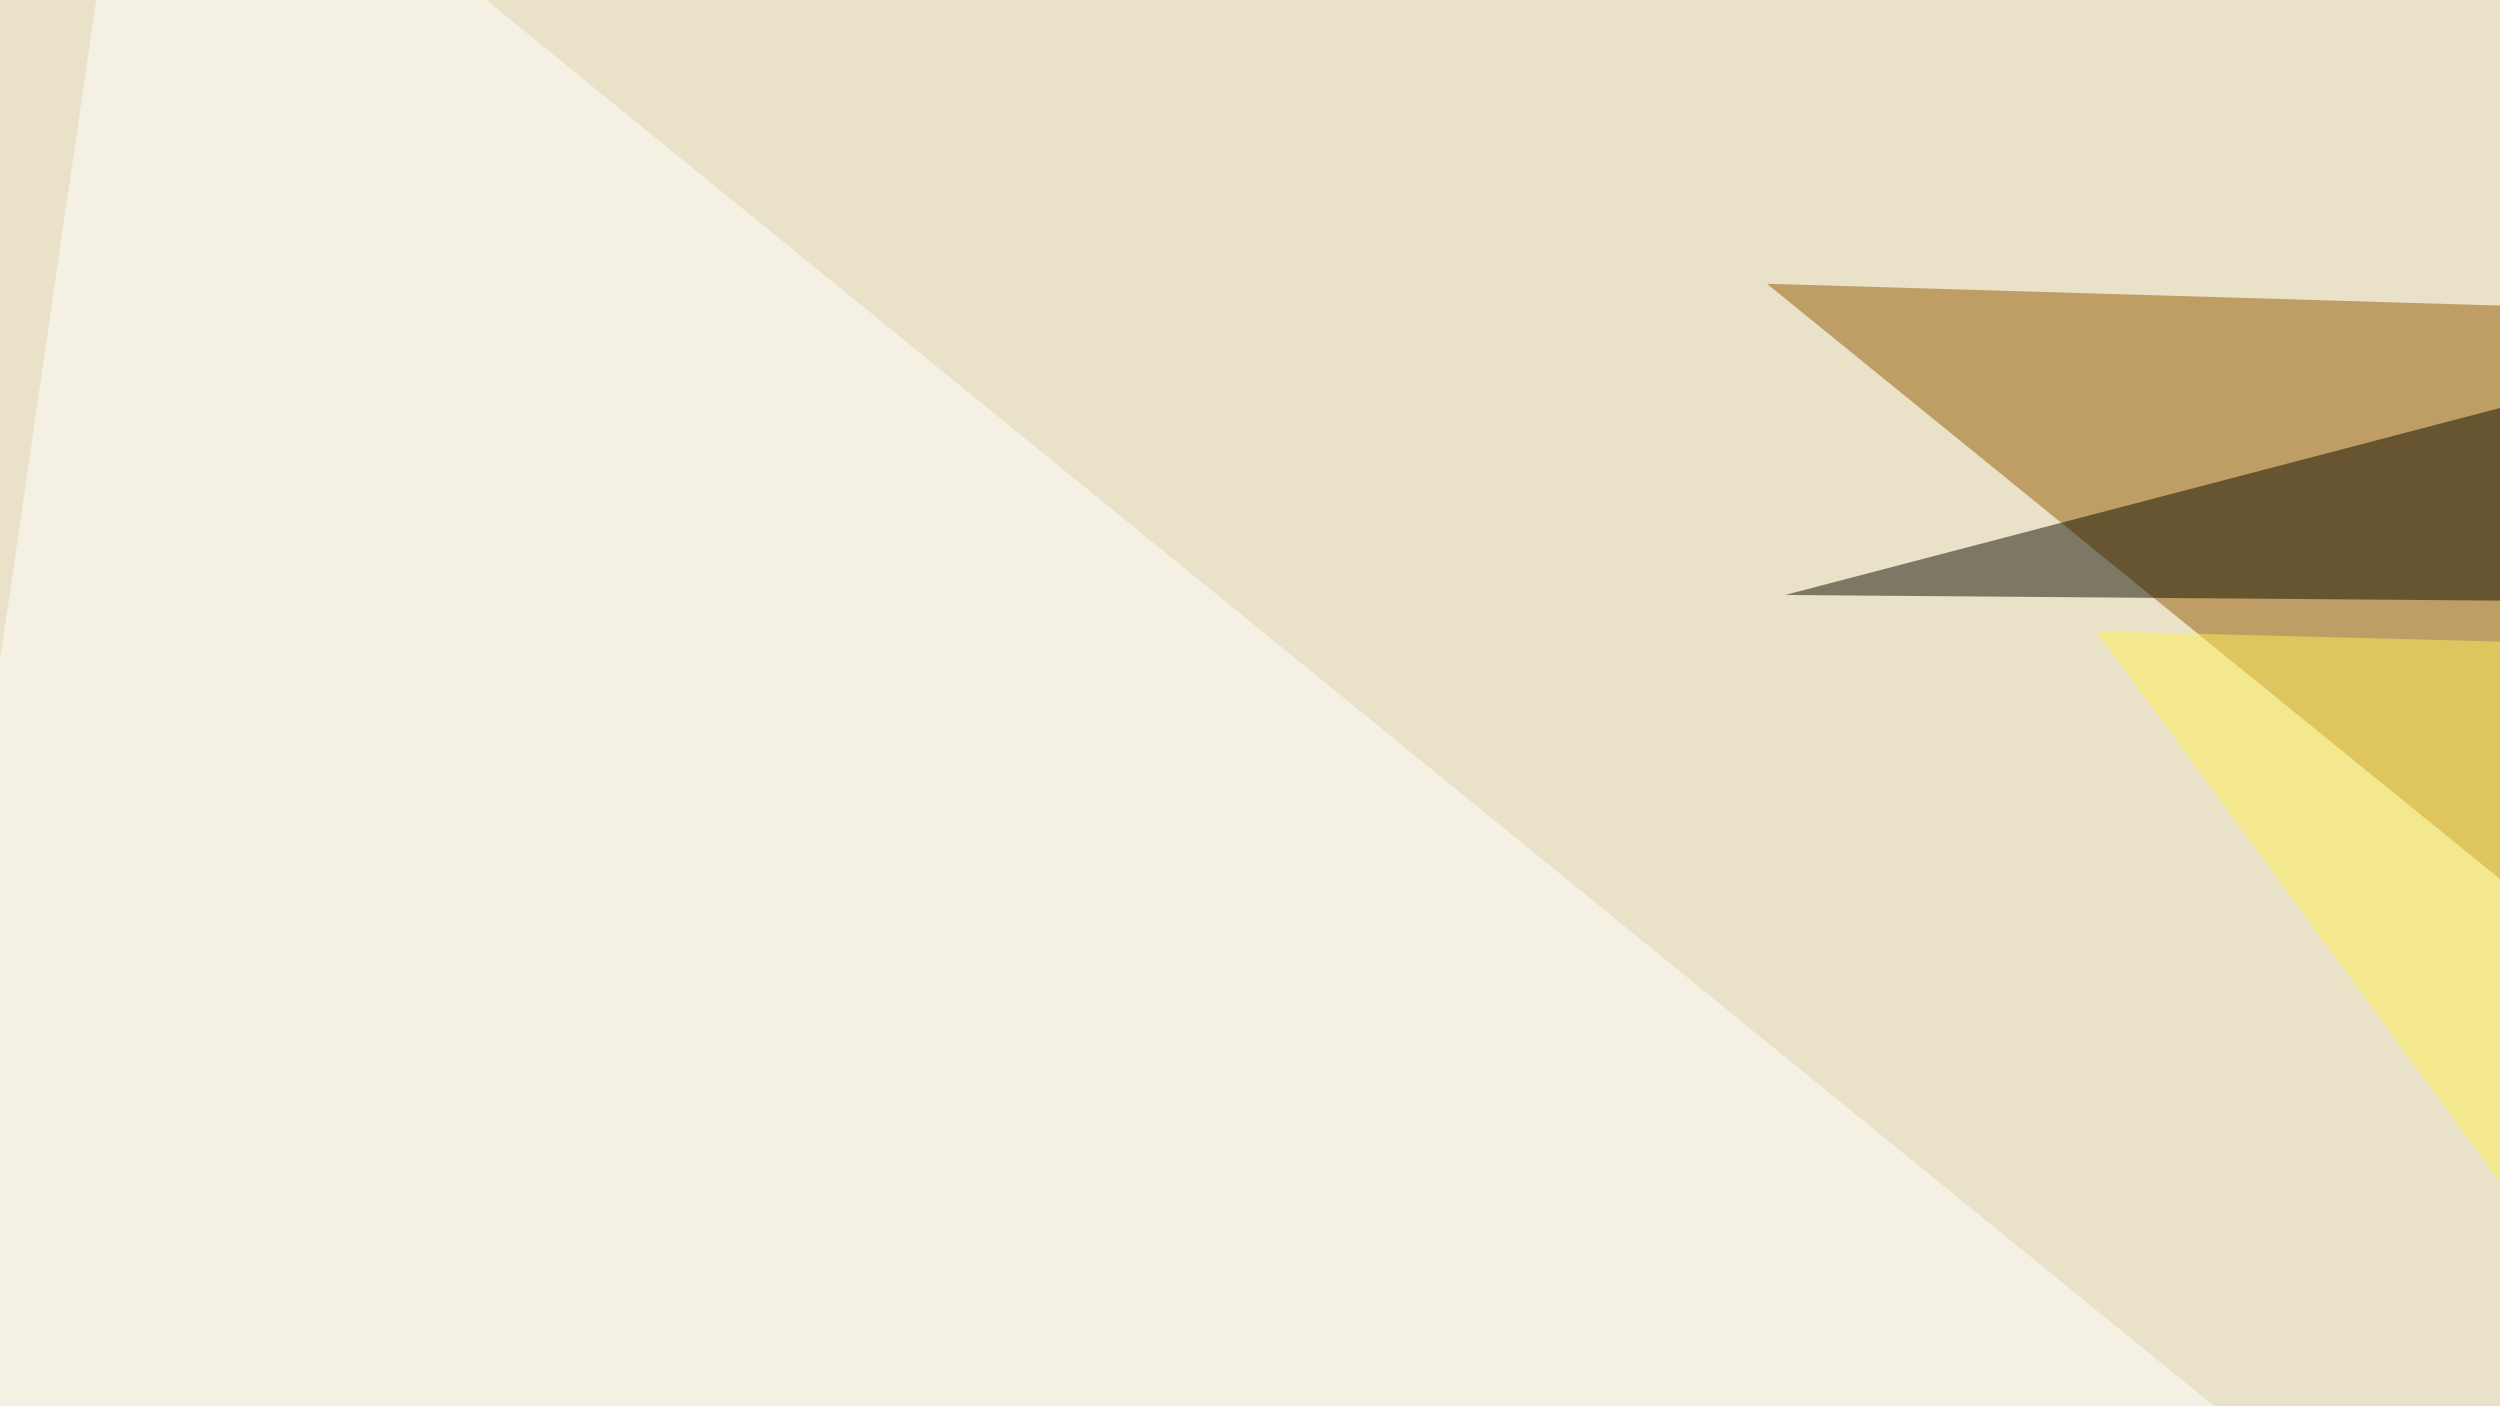
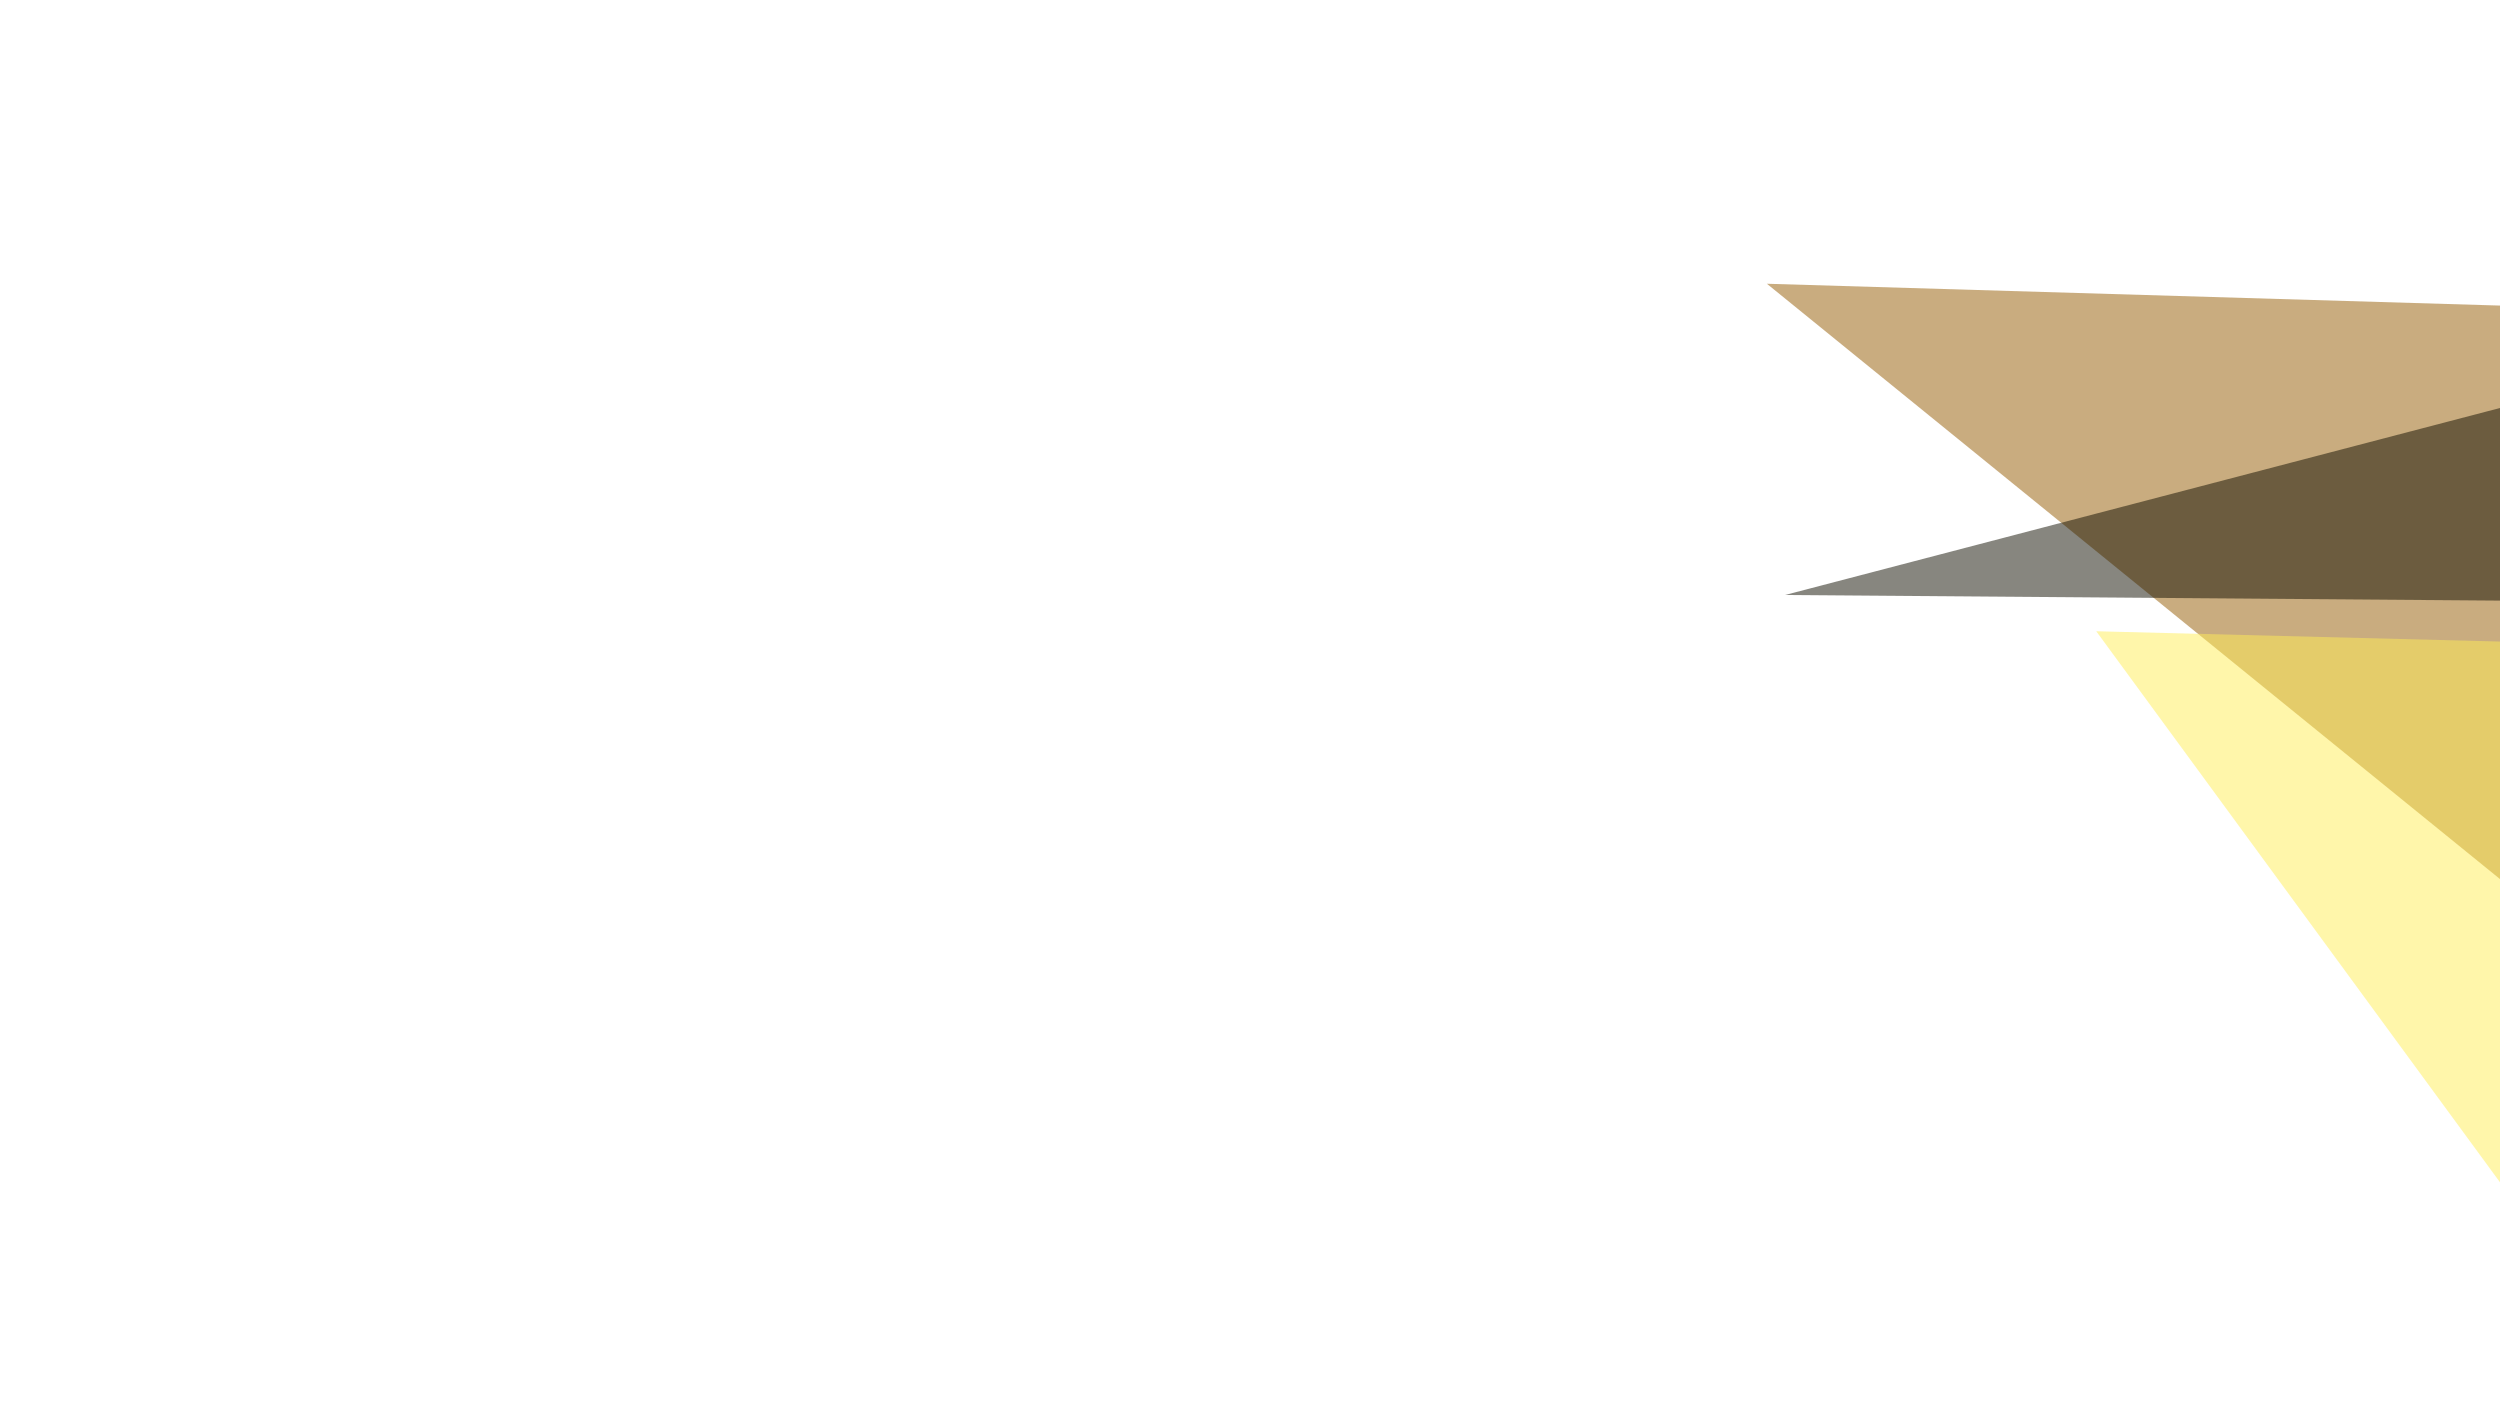
<svg xmlns="http://www.w3.org/2000/svg" width="400" height="225">
  <filter id="a">
    <feGaussianBlur stdDeviation="55" />
  </filter>
-   <rect width="100%" height="100%" fill="#e9e2c9" />
  <g filter="url(#a)">
    <g fill-opacity=".5">
      <path fill="#945b00" d="M282.7 45.4l249 202.2L672.4 57z" />
      <path fill="#fff" d="M22-45.4l597.6 486.3-665-23.4z" />
      <path fill="#110e00" d="M476 45.4l178.8 52.7-369.2-2.9z" />
      <path fill="#ffee57" d="M335.4 101l348.7 8.9L487.8 309z" />
    </g>
  </g>
</svg>